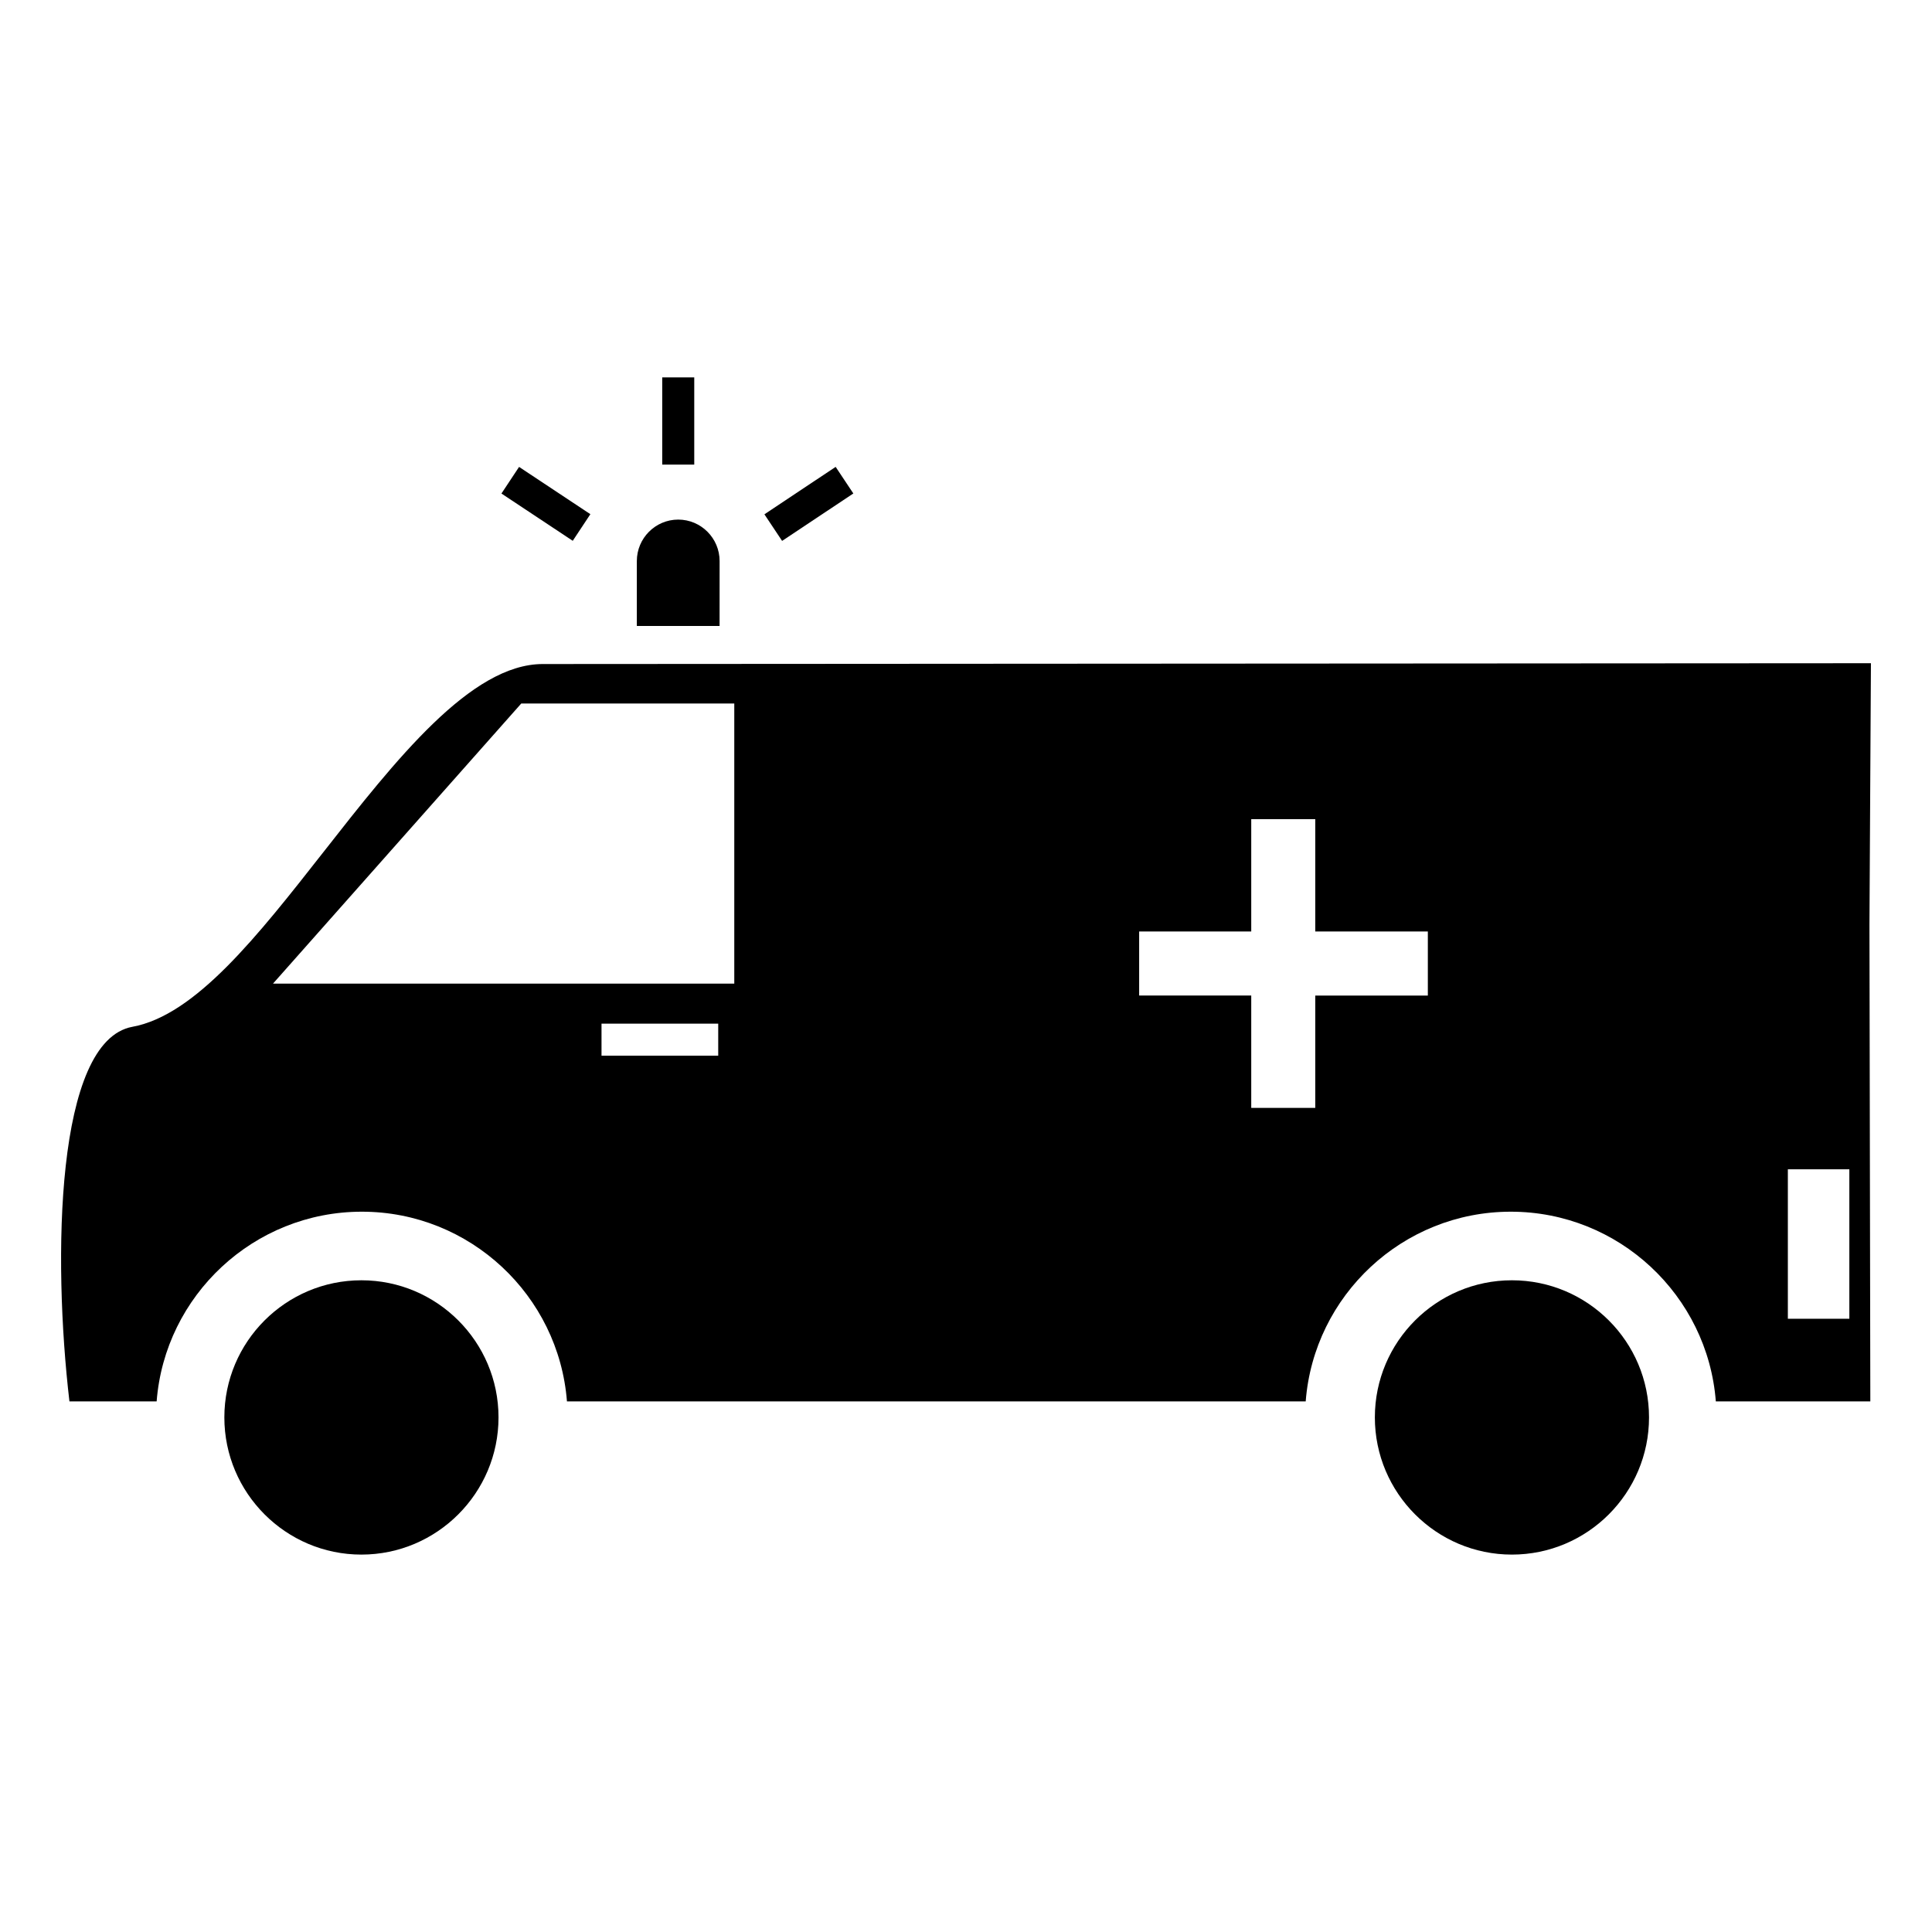
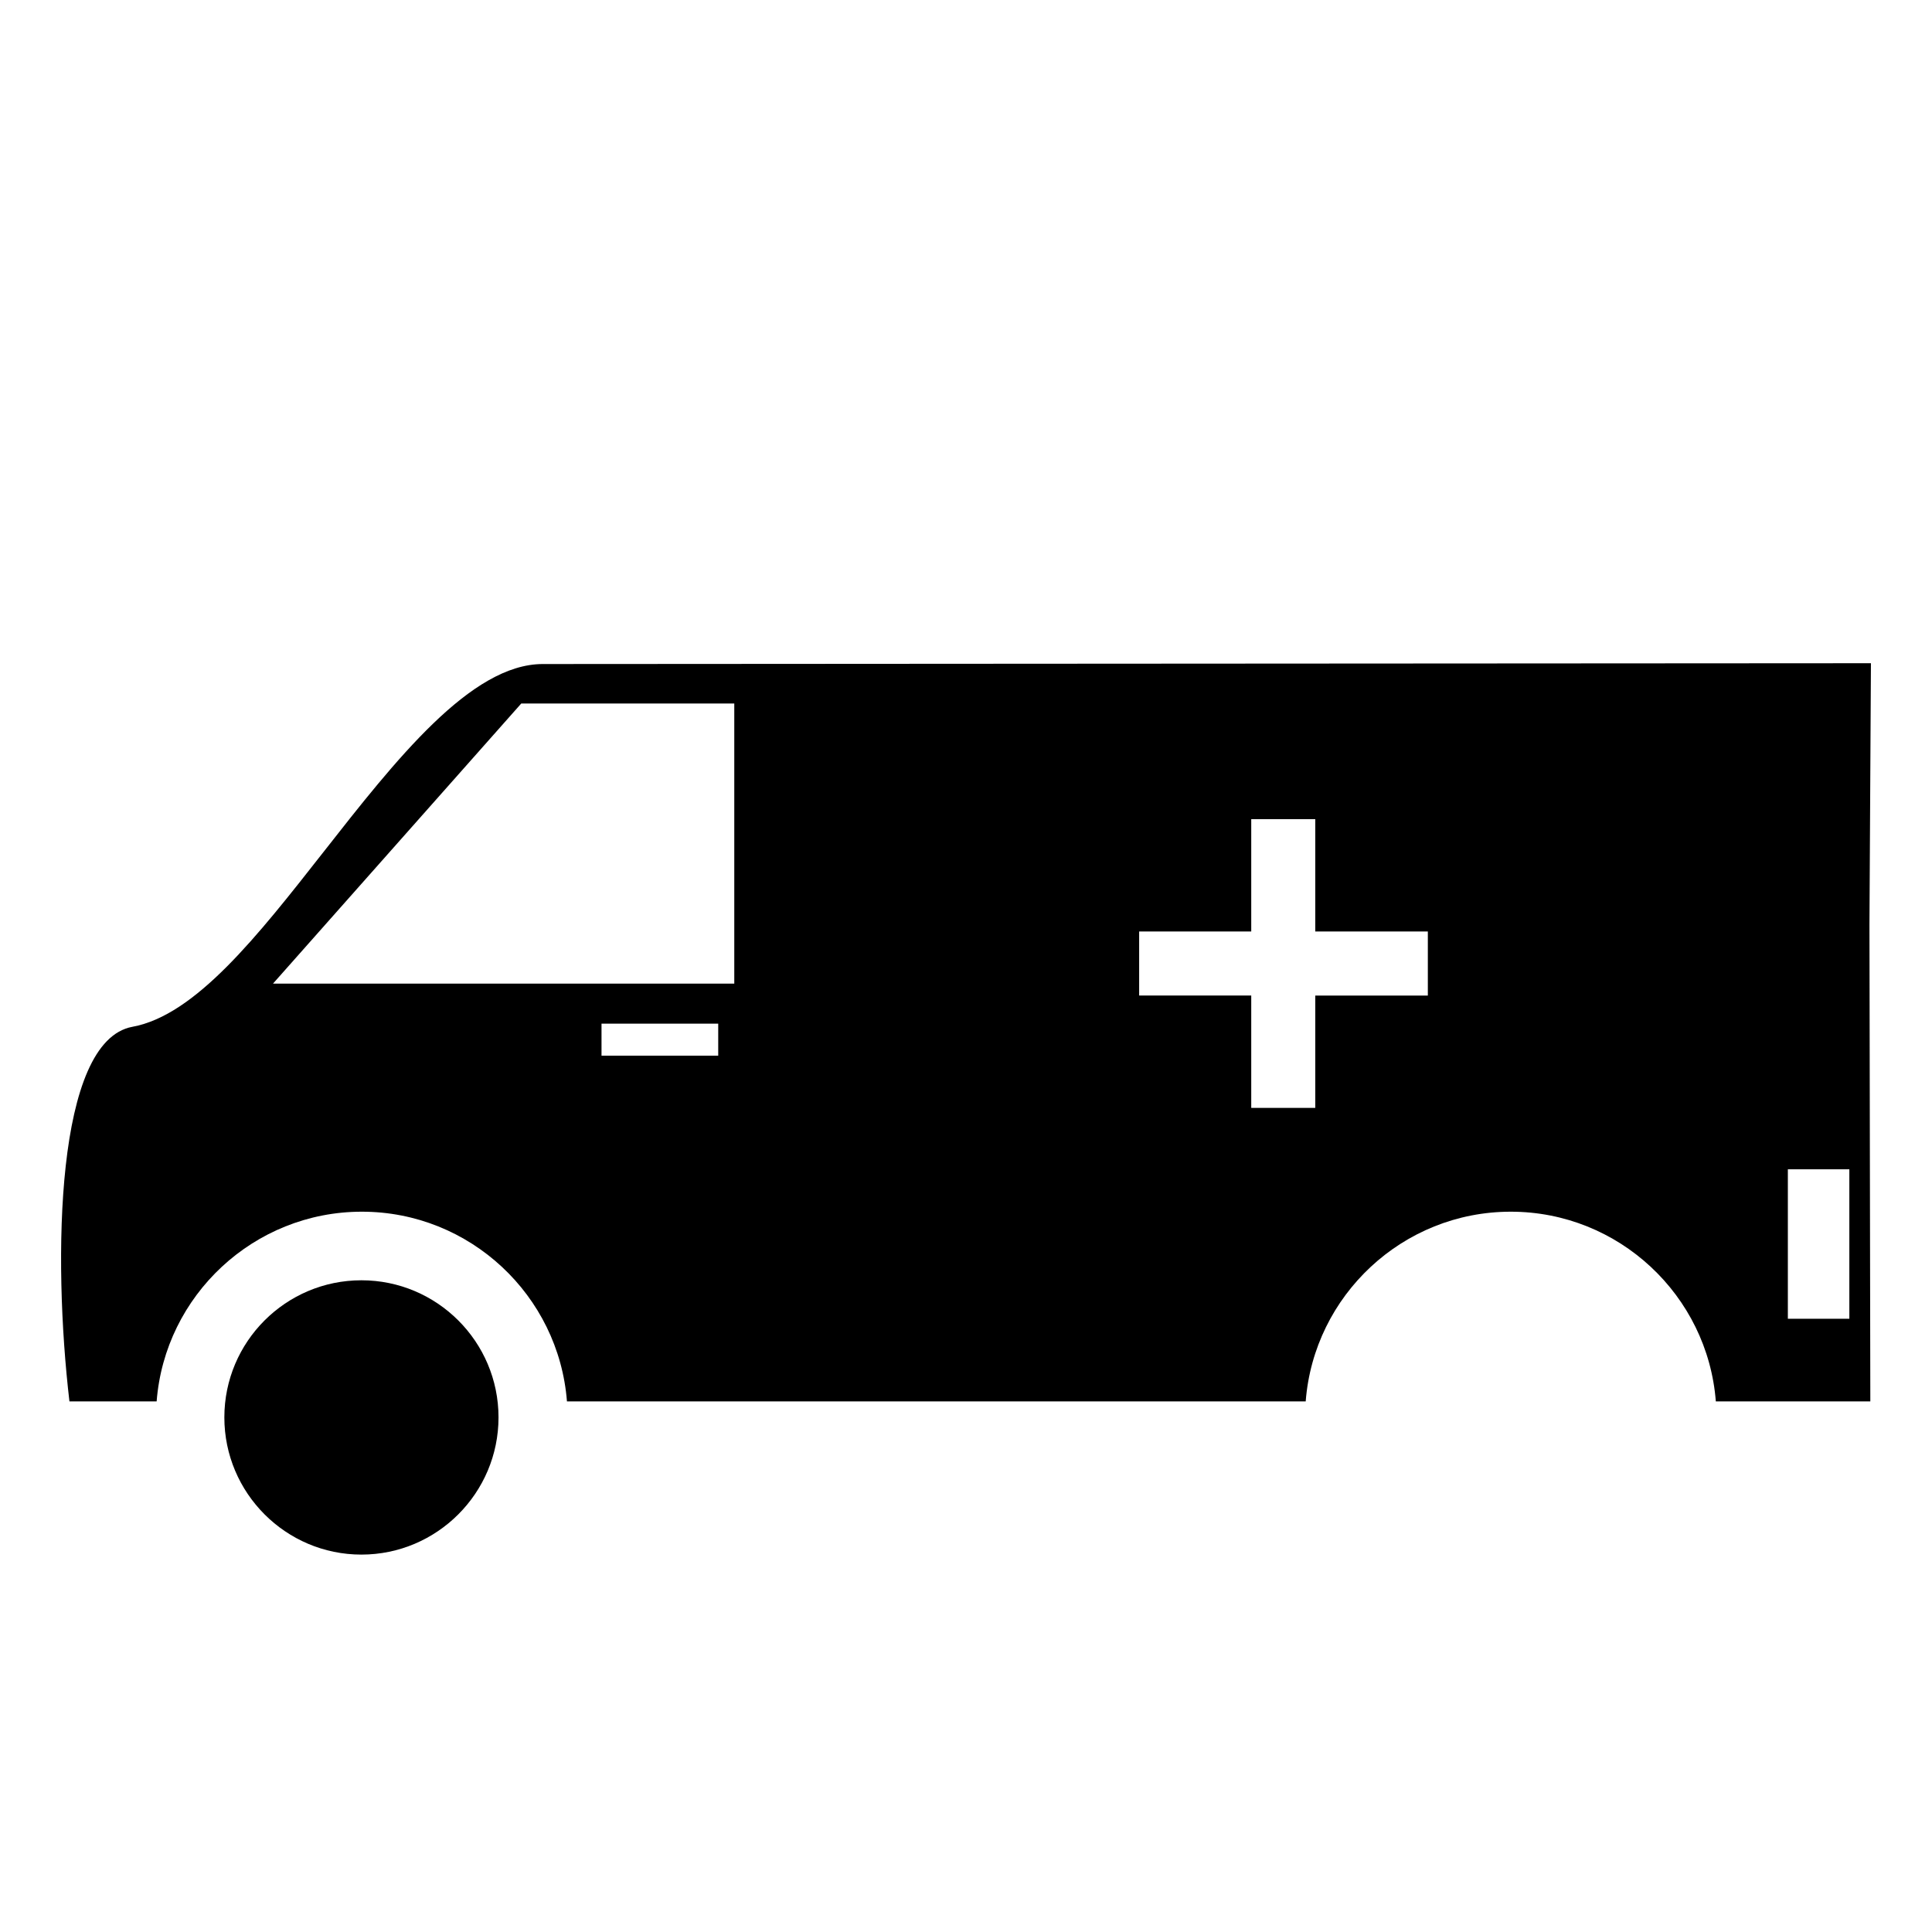
<svg xmlns="http://www.w3.org/2000/svg" version="1.1" id="Layer_1" x="0px" y="0px" width="64px" height="64px" viewBox="0 0 64 64" enable-background="new 0 0 64 64" xml:space="preserve">
  <g>
    <path d="M11.972,42.411c-2.503,0-4.54,2.034-4.54,4.542c0,2.505,2.037,4.545,4.54,4.545c2.504,0,4.542-2.04,4.542-4.545   C16.514,44.445,14.476,42.411,11.972,42.411z" />
  </g>
  <g>
-     <path d="M50.084,42.411c-2.504,0-4.54,2.034-4.54,4.542c0,2.505,2.036,4.545,4.54,4.545c2.506,0,4.542-2.04,4.542-4.545   C54.626,44.445,52.59,42.411,50.084,42.411z" />
-   </g>
+     </g>
  <g>
-     <path d="M23.838,18.586c0-0.757-0.615-1.374-1.371-1.374c-0.756,0-1.371,0.617-1.371,1.374v2.15h2.741L23.838,18.586L23.838,18.586   z" />
-   </g>
+     </g>
  <g>
    <path d="M61.977,21.97l-43.996,0.027c-2.383,0-4.87,3.171-7.274,6.238C8.53,31.01,6.475,33.63,4.386,34.014   c-2.552,0.469-2.641,7.67-2.086,12.409h2.889c0.272-3.509,3.217-6.284,6.799-6.284c3.58,0,6.522,2.775,6.793,6.284h24.472   c0.271-3.509,3.213-6.284,6.794-6.284c3.578,0,6.521,2.775,6.792,6.284h5.118l-0.029-15.789L61.977,21.97z M23.792,34.971h-3.866   V33.91h3.866V34.971z M24.324,32.583H9.044l8.223-9.278h7.057V32.583z M47.299,32.979H43.57V36.7h-2.121v-3.722h-3.713v-2.122   h3.713v-3.72h2.121v3.72h3.729V32.979z M61.262,43.686h-2.037v-4.951h2.037V43.686z" />
  </g>
-   <path d="M17.195,15.467l2.362,1.566l-0.584,0.882l-2.362-1.566L17.195,15.467z M27.682,15.466l0.586,0.881l-2.36,1.571l-0.586-0.881  L27.682,15.466z M21.937,12.502h1.061v2.888h-1.061V12.502z" />
</svg>